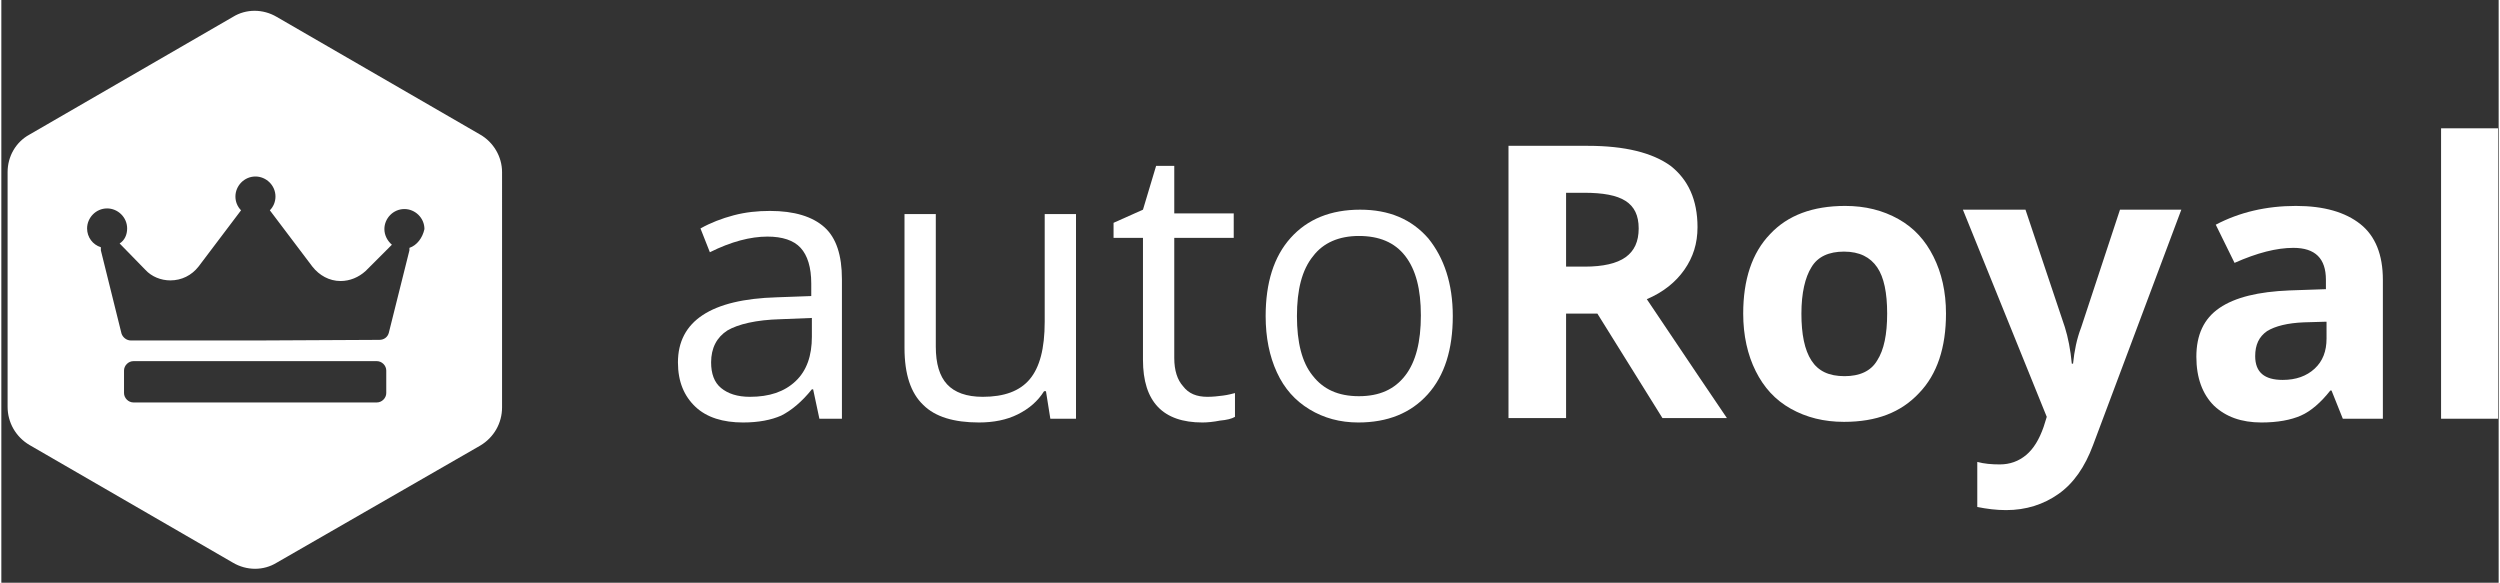
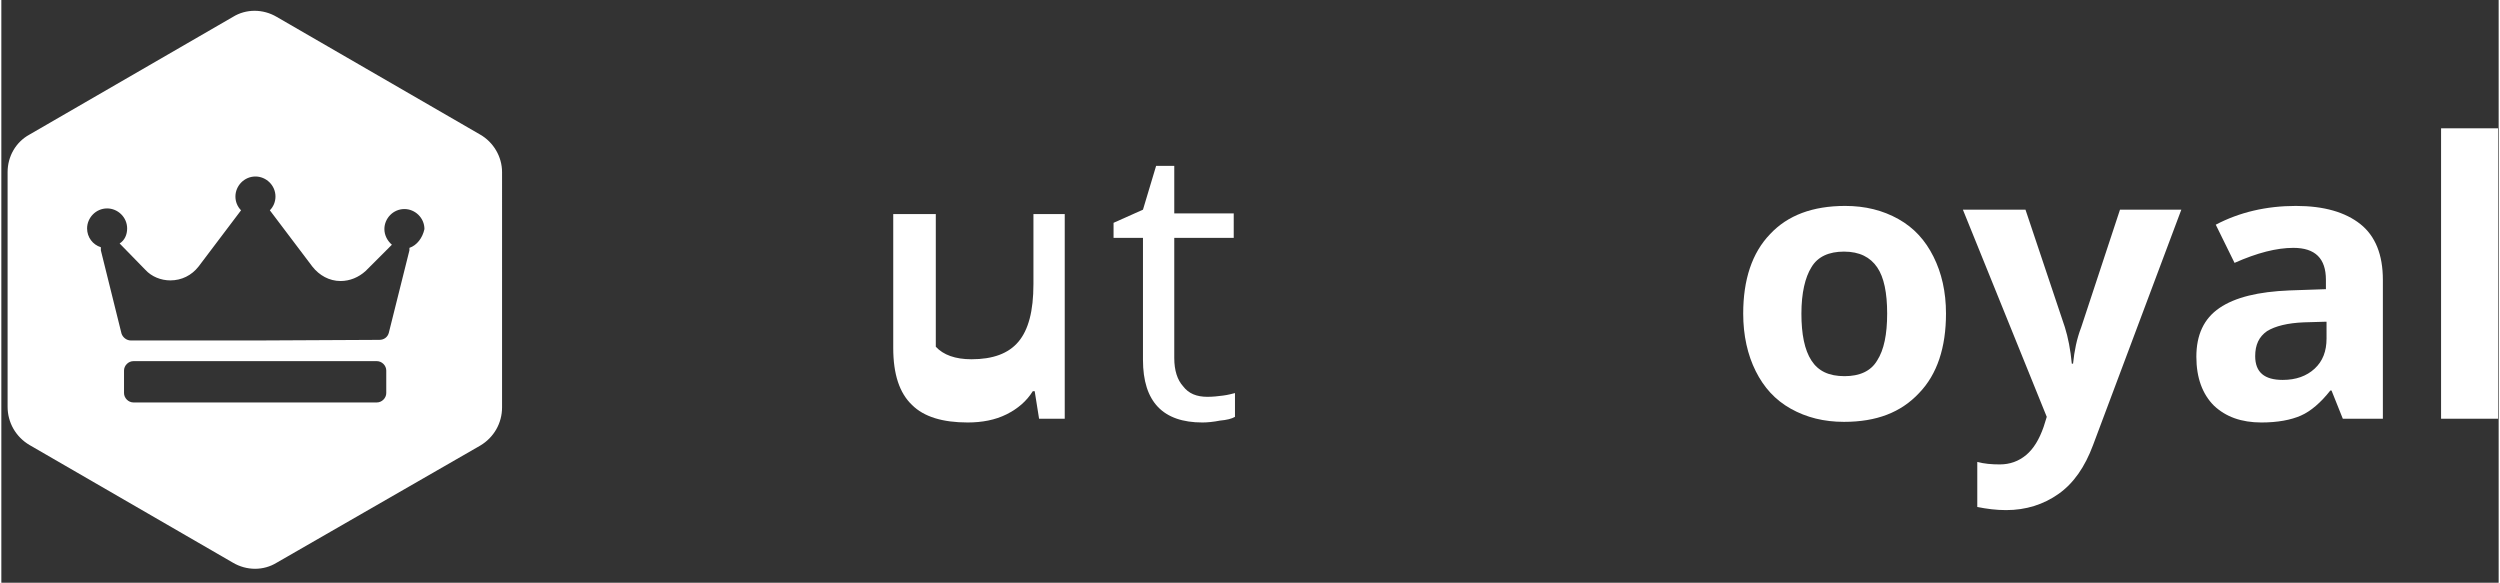
<svg xmlns="http://www.w3.org/2000/svg" x="0px" y="0px" width="399px" height="93px" viewBox="0 0 399 93.1" style="enable-background:new 0 0 399 93.1;" xml:space="preserve">
  <rect x="0" y="0" width="399" height="93.1" fill="#333333" stroke="none" />
  <style type="text/css"> .st0{fill:#FFFFFF;} .st1{display:none;} .st2{display:inline;fill:#2C4CA0;} </style>
  <g id="Layer_1">
    <g>
-       <path class="st0" d="M130.7,66.9l-1-4.7h-0.2c-1.6,2-3.3,3.4-4.9,4.2c-1.6,0.7-3.6,1.1-6.1,1.1c-3.2,0-5.8-0.8-7.6-2.5 s-2.8-4-2.8-7.1c0-6.6,5.3-10.1,15.8-10.4l5.5-0.2v-2c0-2.6-0.6-4.5-1.7-5.7s-2.9-1.8-5.3-1.8c-2.7,0-5.8,0.8-9.2,2.5l-1.5-3.8 c1.6-0.9,3.4-1.6,5.3-2.1c1.9-0.5,3.8-0.7,5.8-0.7c3.9,0,6.8,0.9,8.7,2.6c1.9,1.7,2.8,4.5,2.8,8.3v22.3H130.7z M119.6,63.4 c3.1,0,5.5-0.8,7.3-2.5s2.6-4.1,2.6-7.1v-3l-5,0.2c-3.9,0.1-6.8,0.8-8.5,1.8c-1.7,1.1-2.6,2.8-2.6,5.1c0,1.8,0.5,3.2,1.6,4.1 C116.1,62.9,117.6,63.4,119.6,63.4z" />
-       <path class="st0" d="M149.3,34.2v21.2c0,2.7,0.6,4.7,1.8,6c1.2,1.3,3.1,2,5.7,2c3.4,0,5.9-0.9,7.5-2.8c1.6-1.9,2.4-4.9,2.4-9.2 V34.2h5v32.7h-4.1l-0.7-4.4h-0.3c-1,1.6-2.4,2.8-4.2,3.7c-1.8,0.9-3.9,1.3-6.2,1.3c-4,0-7-0.9-8.9-2.8c-2-1.9-3-4.9-3-9.1V34.2 H149.3z" />
+       <path class="st0" d="M149.3,34.2v21.2c1.2,1.3,3.1,2,5.7,2c3.4,0,5.9-0.9,7.5-2.8c1.6-1.9,2.4-4.9,2.4-9.2 V34.2h5v32.7h-4.1l-0.7-4.4h-0.3c-1,1.6-2.4,2.8-4.2,3.7c-1.8,0.9-3.9,1.3-6.2,1.3c-4,0-7-0.9-8.9-2.8c-2-1.9-3-4.9-3-9.1V34.2 H149.3z" />
      <path class="st0" d="M192.7,63.4c0.9,0,1.7-0.1,2.5-0.2c0.8-0.1,1.5-0.3,1.9-0.4v3.8c-0.5,0.3-1.3,0.5-2.4,0.6 c-1,0.2-2,0.3-2.8,0.3c-6.3,0-9.5-3.3-9.5-10V38h-4.7v-2.4l4.7-2.1l2.1-7h2.9v7.6h9.5V38h-9.5v19.2c0,2,0.5,3.5,1.4,4.5 C189.7,62.9,191,63.4,192.7,63.4z" />
-       <path class="st0" d="M231.9,50.5c0,5.3-1.3,9.5-4,12.5c-2.7,3-6.4,4.5-11.1,4.5c-2.9,0-5.5-0.7-7.8-2.1c-2.3-1.4-4-3.3-5.2-5.9 c-1.2-2.6-1.8-5.6-1.8-9c0-5.3,1.3-9.5,4-12.5c2.7-3,6.4-4.5,11.1-4.5c4.6,0,8.2,1.5,10.9,4.6C230.5,41.2,231.9,45.3,231.9,50.5z M207,50.5c0,4.2,0.8,7.4,2.5,9.5c1.7,2.2,4.1,3.3,7.4,3.3s5.7-1.1,7.4-3.3s2.5-5.4,2.5-9.6c0-4.2-0.8-7.3-2.5-9.5 s-4.2-3.2-7.4-3.2c-3.2,0-5.7,1.1-7.3,3.2C207.8,43.1,207,46.3,207,50.5z" />
-       <path class="st0" d="M250,50.1v16.7h-9.2V23.3h12.7c5.9,0,10.3,1.1,13.2,3.2c2.8,2.2,4.3,5.4,4.3,9.8c0,2.6-0.7,4.8-2.1,6.8 c-1.4,2-3.4,3.6-6,4.7c6.6,9.8,10.8,16.1,12.8,19h-10.3l-10.4-16.7H250z M250,42.6h3c2.9,0,5.1-0.5,6.5-1.5c1.4-1,2.1-2.5,2.1-4.6 c0-2.1-0.7-3.5-2.1-4.4c-1.4-0.9-3.6-1.3-6.6-1.3H250V42.6z" />
      <path class="st0" d="M310.7,50.1c0,5.4-1.4,9.7-4.3,12.7c-2.9,3.1-6.8,4.6-12,4.6c-3.2,0-6-0.7-8.5-2.1s-4.3-3.4-5.6-6 c-1.3-2.6-2-5.7-2-9.2c0-5.4,1.4-9.7,4.3-12.7c2.8-3,6.8-4.5,12-4.5c3.2,0,6,0.7,8.5,2.1s4.3,3.4,5.6,6 C310,43.6,310.7,46.6,310.7,50.1z M287.6,50.1c0,3.3,0.5,5.8,1.6,7.5c1.1,1.7,2.8,2.5,5.3,2.5c2.4,0,4.2-0.8,5.2-2.5 c1.1-1.7,1.6-4.2,1.6-7.5c0-3.3-0.5-5.8-1.6-7.4c-1.1-1.6-2.8-2.5-5.3-2.5c-2.4,0-4.2,0.8-5.2,2.5 C288.2,44.3,287.6,46.8,287.6,50.1z" />
      <path class="st0" d="M313.4,33.5h10l6.3,18.8c0.5,1.6,0.9,3.6,1.1,5.8h0.2c0.2-2,0.6-4,1.3-5.8l6.2-18.8h9.8l-14.1,37.6 c-1.3,3.5-3.1,6.1-5.5,7.8s-5.2,2.6-8.4,2.6c-1.6,0-3.1-0.2-4.6-0.5v-7.2c1.1,0.3,2.3,0.4,3.6,0.4c1.6,0,3-0.5,4.2-1.5 c1.2-1,2.1-2.5,2.8-4.5l0.5-1.6L313.4,33.5z" />
      <path class="st0" d="M374.1,66.9l-1.8-4.5h-0.2c-1.5,1.9-3.1,3.3-4.7,4c-1.6,0.7-3.7,1.1-6.3,1.1c-3.2,0-5.7-0.9-7.6-2.7 c-1.8-1.8-2.8-4.4-2.8-7.8c0-3.5,1.2-6.1,3.7-7.8c2.5-1.7,6.2-2.6,11.2-2.8l5.8-0.2v-1.5c0-3.4-1.7-5.1-5.2-5.1 c-2.7,0-5.8,0.8-9.4,2.4l-3-6.1c3.8-2,8.1-3,12.8-3c4.5,0,7.9,1,10.3,2.9c2.4,1.9,3.6,4.9,3.6,8.9v22.2H374.1z M371.4,51.4 l-3.5,0.1c-2.6,0.1-4.6,0.6-5.9,1.4c-1.3,0.9-1.9,2.2-1.9,4c0,2.6,1.5,3.8,4.4,3.8c2.1,0,3.8-0.6,5.1-1.8c1.3-1.2,1.9-2.8,1.9-4.8 V51.4z" />
      <path class="st0" d="M398.9,66.9h-9.1V20.5h9.1V66.9z" />
    </g>
    <path class="st0" d="M76.5,21.5L44,2.7c-2.2-1.3-4.9-1.3-7,0L4.5,21.5C2.3,22.7,1,25,1,27.5V65c0,2.5,1.3,4.8,3.5,6.1L37,89.9 c2.2,1.3,4.9,1.3,7,0l32.5-18.7c2.2-1.3,3.5-3.6,3.5-6.1V27.5C80,25,78.6,22.7,76.5,21.5z M61.5,62.8c0,0.8-0.7,1.5-1.5,1.5H21.1 c-0.8,0-1.5-0.7-1.5-1.5v-3.6c0-0.8,0.7-1.5,1.5-1.5H60c0.8,0,1.5,0.7,1.5,1.5V62.8z M65.2,39.6c0,0.1,0,0.3,0,0.4l-3.3,13.2 c-0.2,0.7-0.8,1.1-1.5,1.1l-19.8,0.1c0,0,0,0,0,0H20.7c-0.7,0-1.3-0.5-1.5-1.1l-3.3-13.3c0-0.2,0-0.3,0-0.5c-1.3-0.4-2.2-1.6-2.2-3 c0-1.7,1.4-3.2,3.2-3.2c1.7,0,3.2,1.4,3.2,3.2c0,1-0.4,1.9-1.2,2.4l4.1,4.2c1,1.1,2.5,1.7,4,1.7c1.8,0,3.4-0.8,4.5-2.2l6.8-9 c-0.6-0.6-0.9-1.4-0.9-2.2c0-1.7,1.4-3.2,3.2-3.2c1.7,0,3.2,1.4,3.2,3.2c0,0.8-0.3,1.6-0.9,2.2c0,0,0,0,0,0l6.8,9 c1.1,1.4,2.7,2.3,4.5,2.3c1.5,0,2.9-0.6,4-1.6l4.2-4.2c-0.7-0.6-1.2-1.5-1.2-2.5c0-1.7,1.4-3.2,3.2-3.2c1.7,0,3.2,1.4,3.2,3.2 C67.3,38,66.4,39.2,65.2,39.6z" />
  </g>
  <g id="Layer_2" class="st1">
-     <path class="st2" d="M75.5,21.5L43,2.7c-2.2-1.3-4.9-1.3-7,0L3.5,21.5C1.3,22.7,0,25,0,27.5V65c0,2.5,1.3,4.8,3.5,6.1L36,89.9 c2.2,1.3,4.9,1.3,7,0l32.5-18.7c2.2-1.3,3.5-3.6,3.5-6.1V27.5C79,25,77.6,22.7,75.5,21.5z" />
-   </g>
+     </g>
</svg>